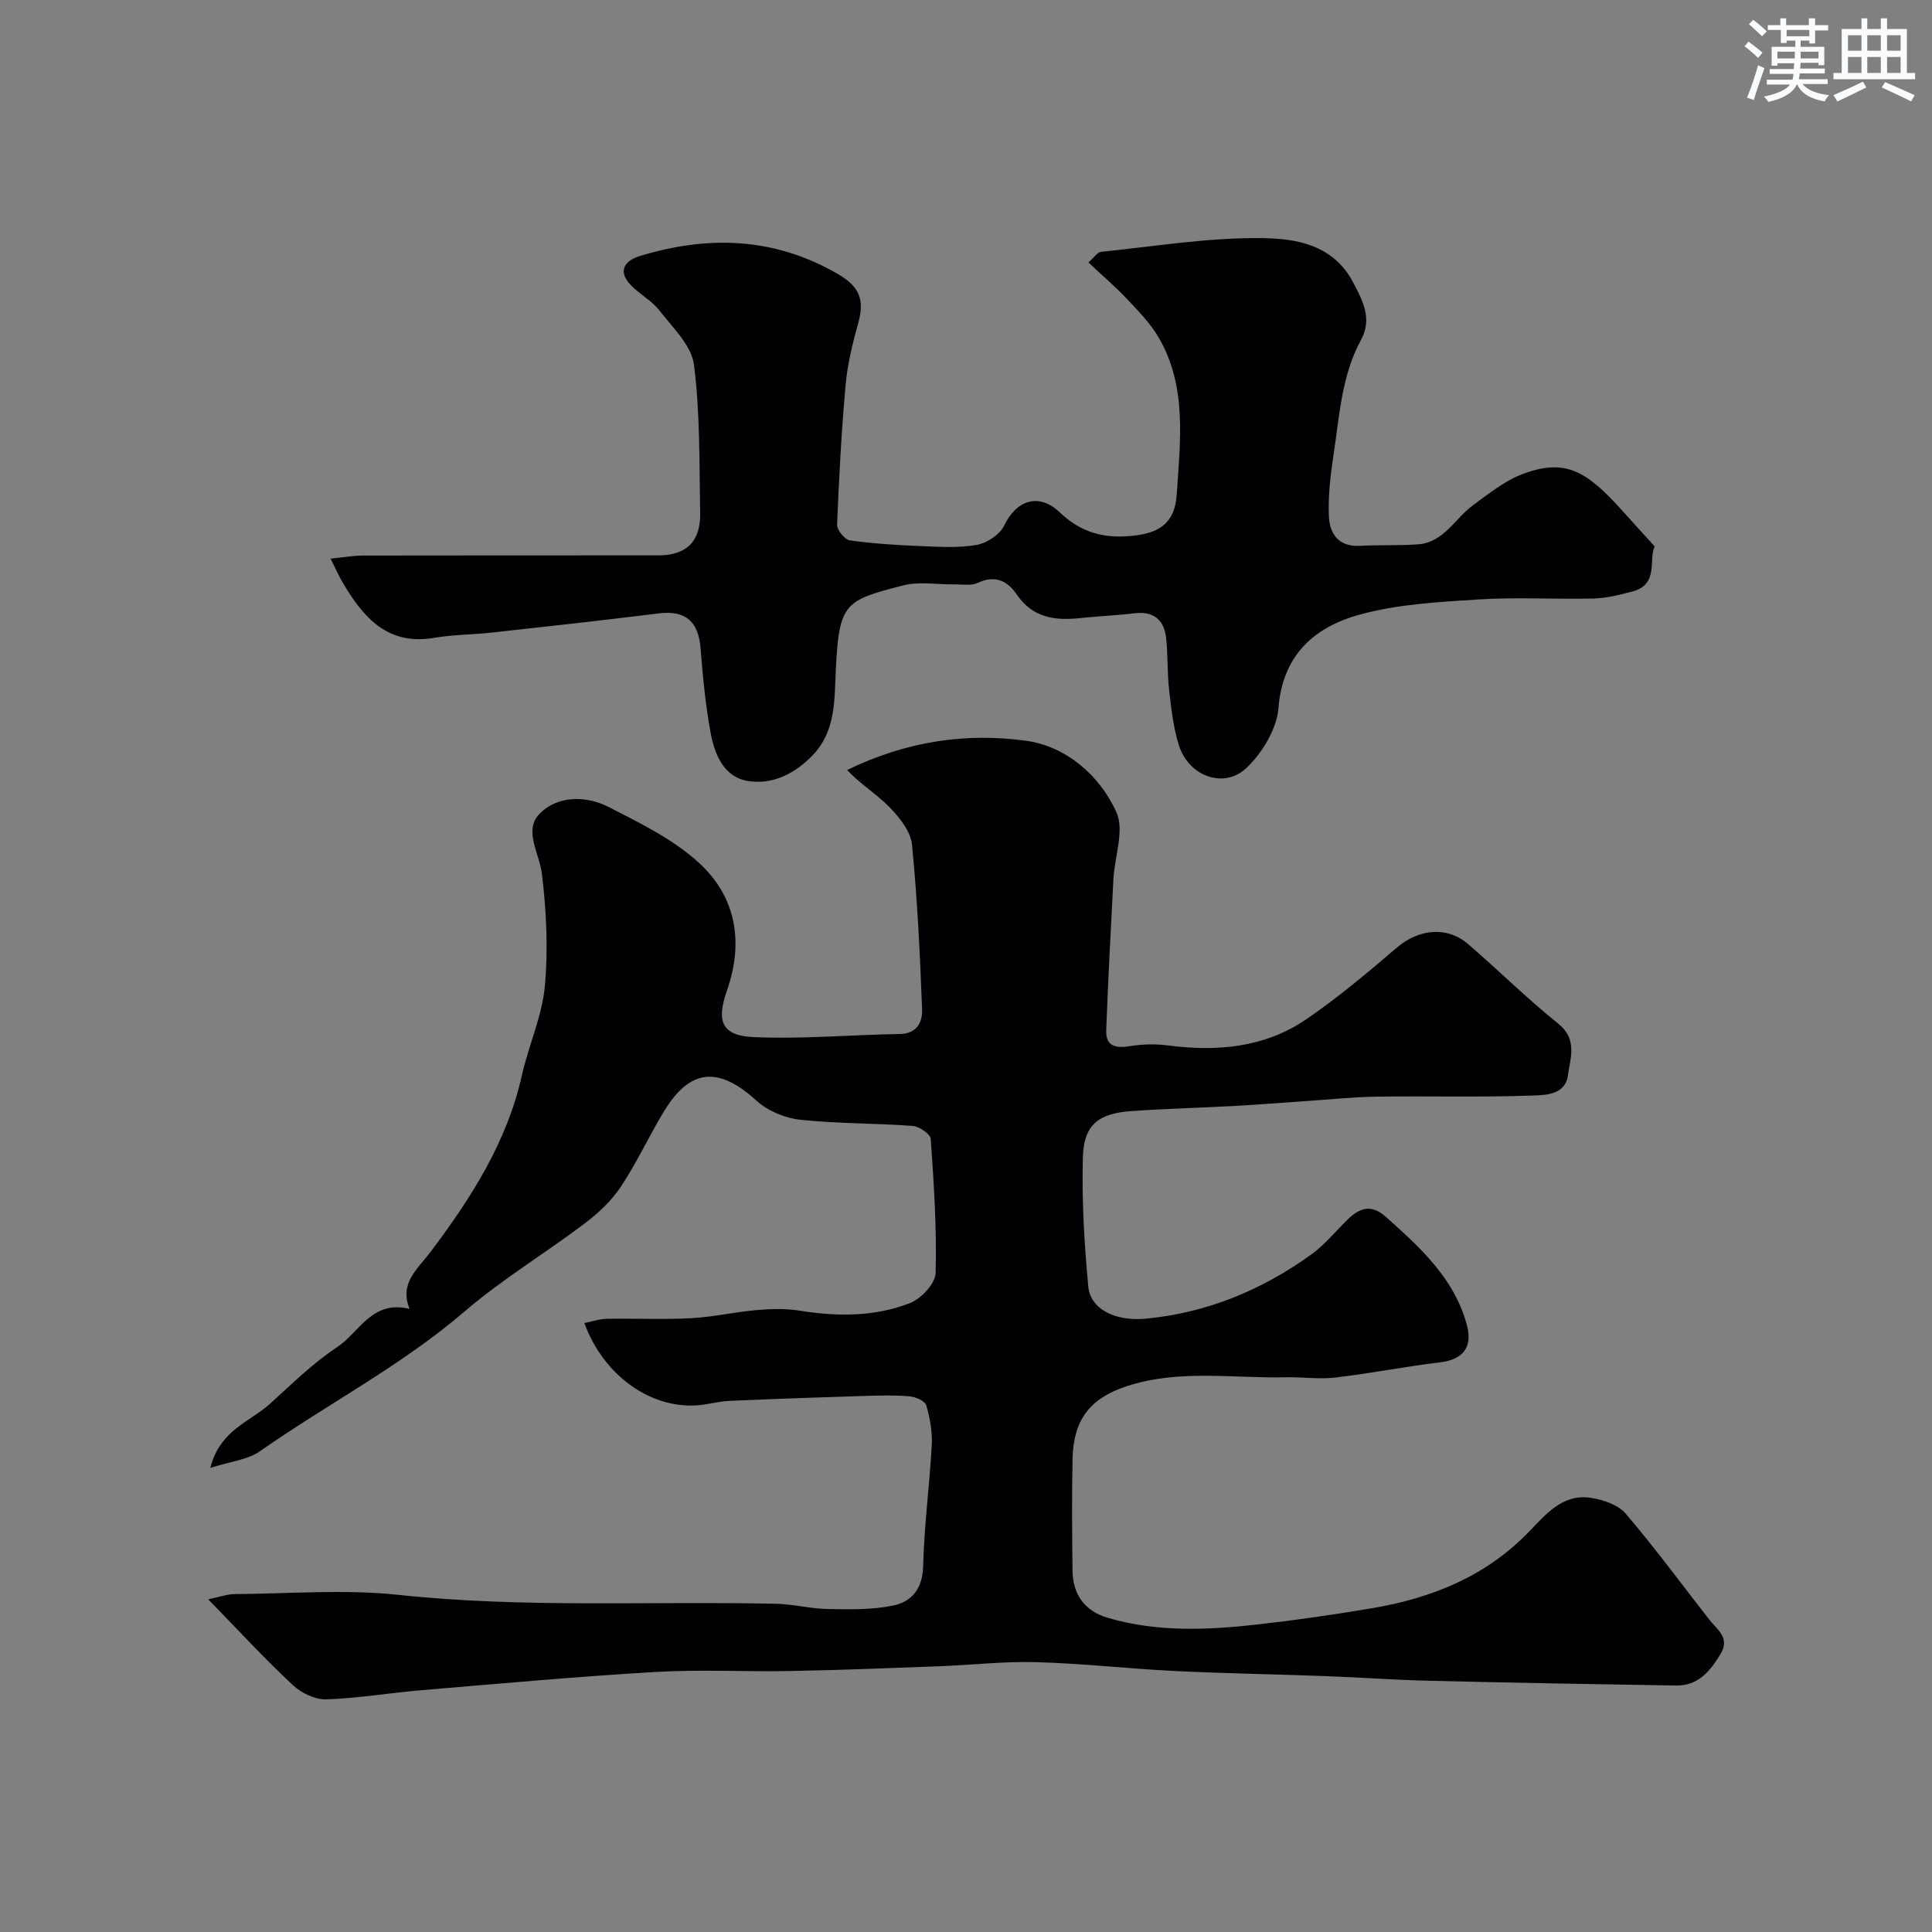
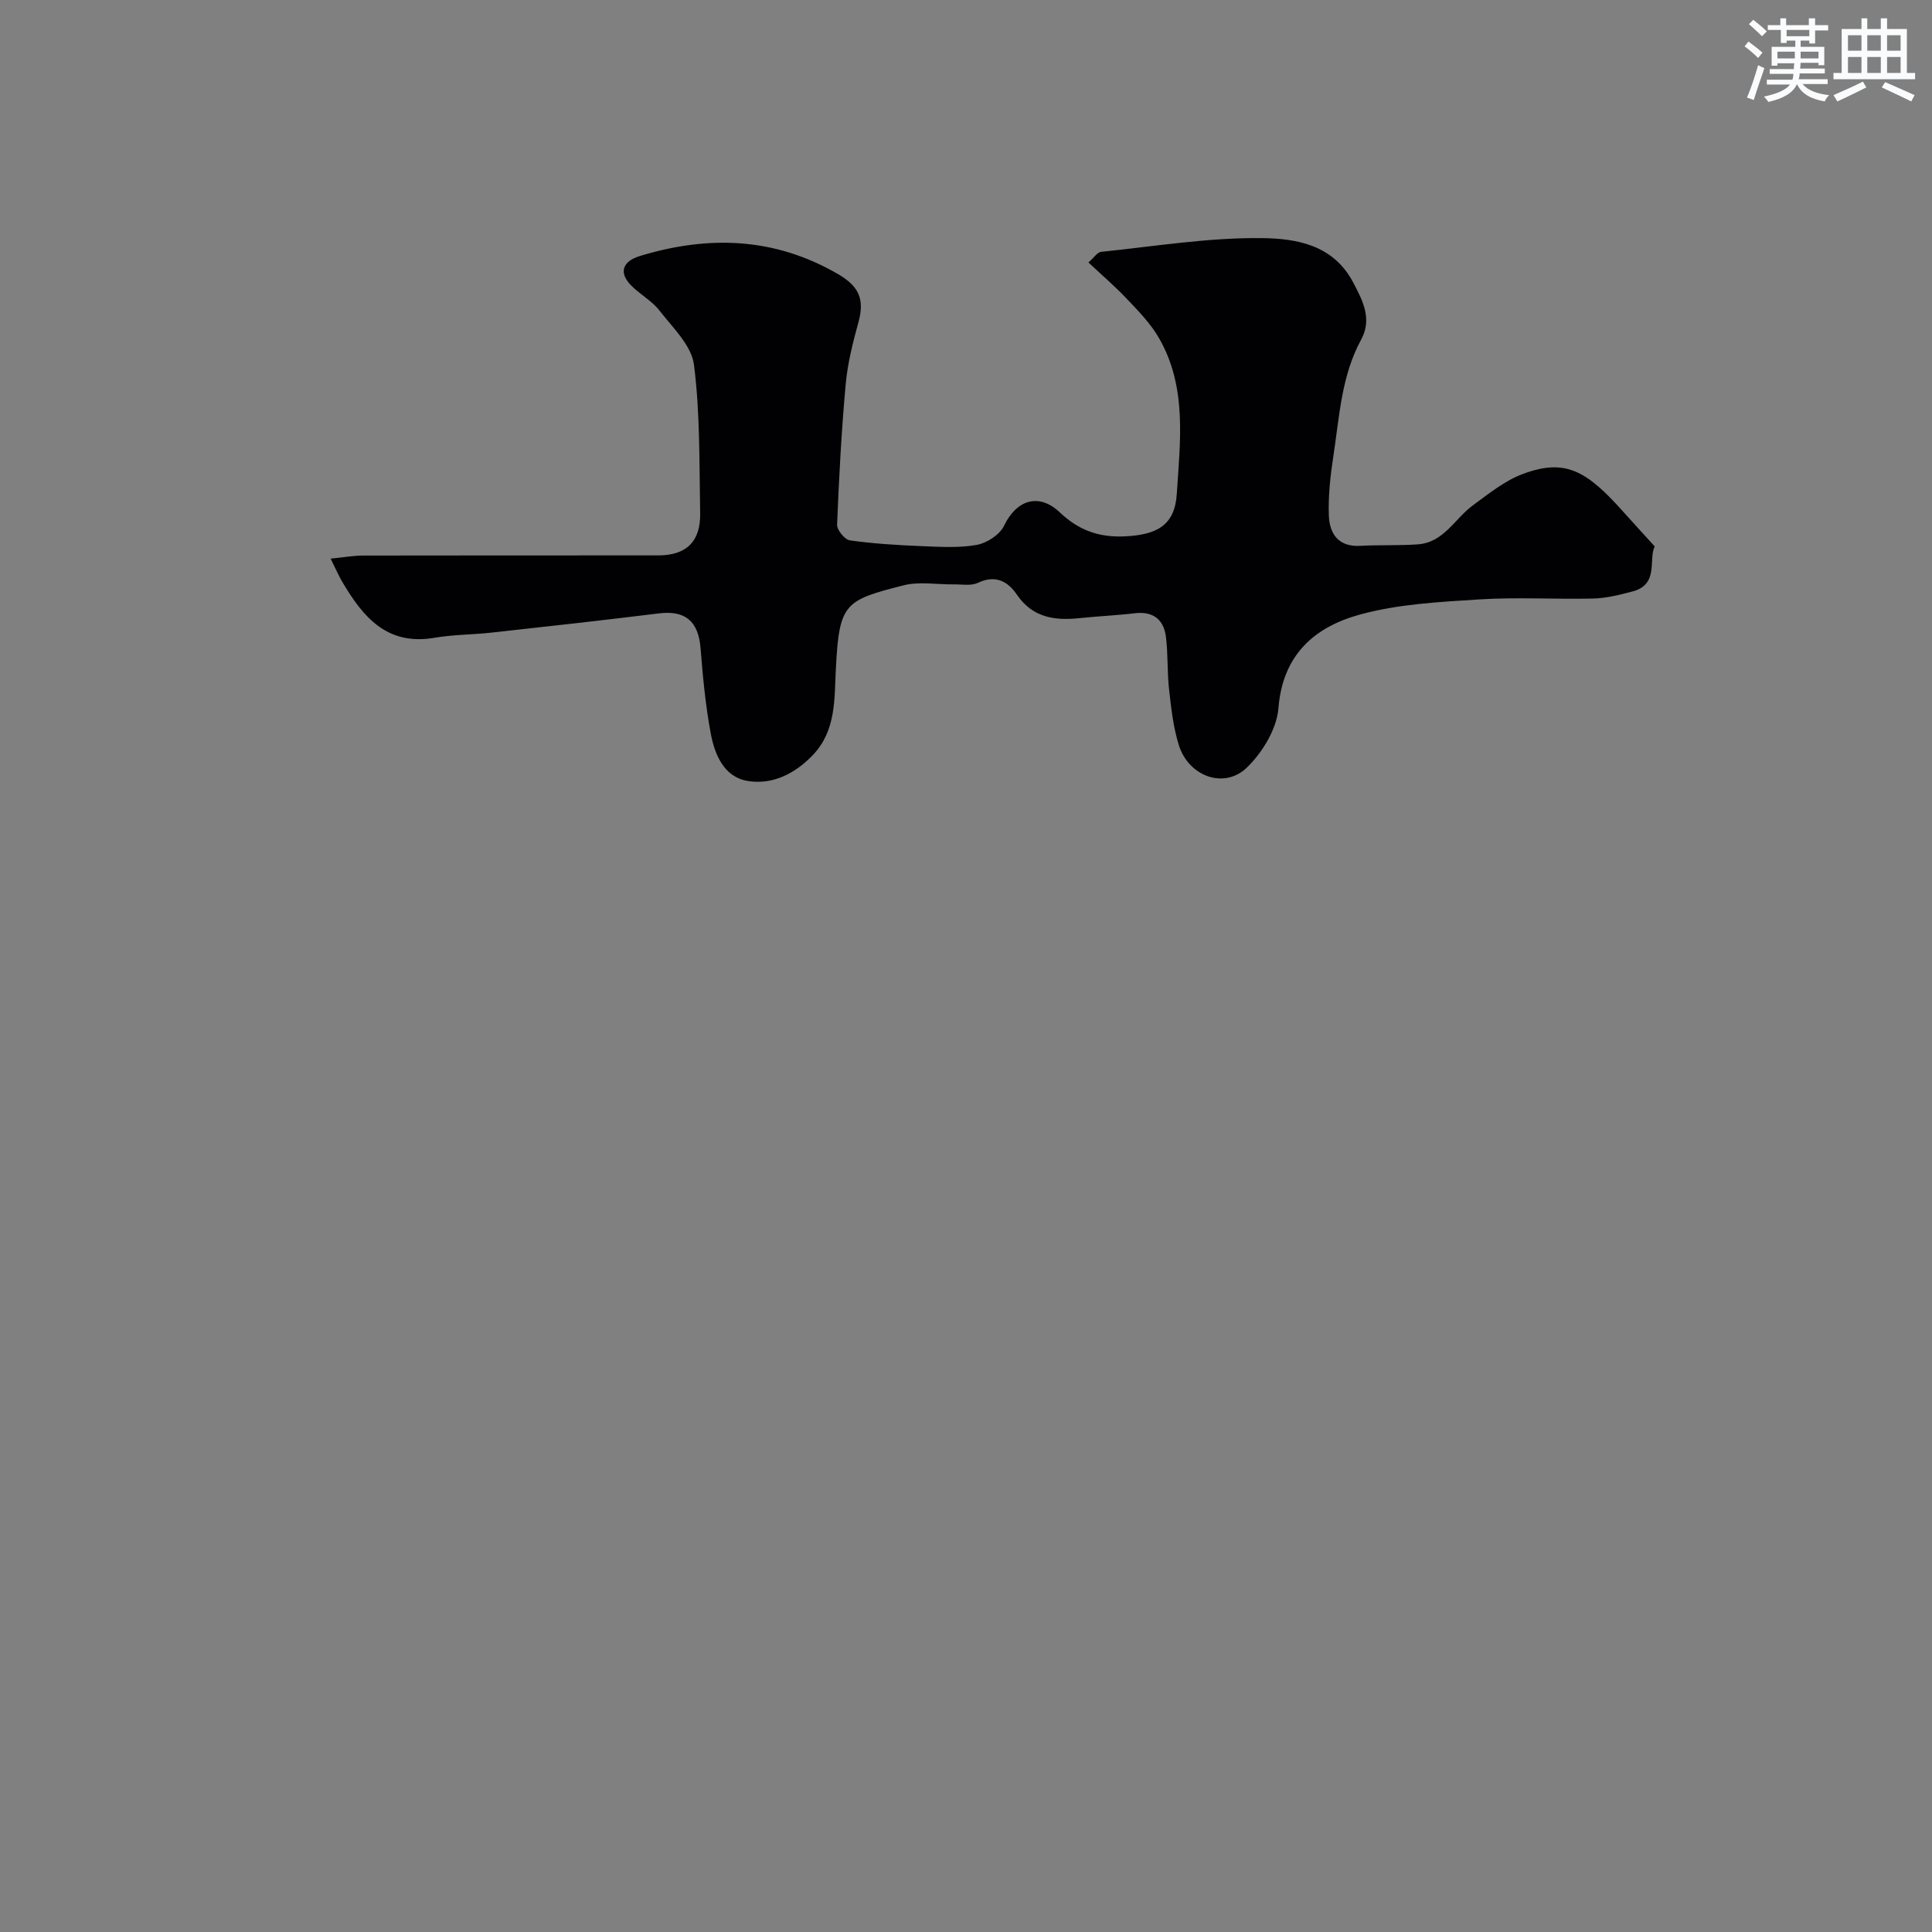
<svg xmlns="http://www.w3.org/2000/svg" enable-background="new 0 0 400 400" viewBox="0 0 400 400">
  <rect x="0" y="0" width="400" height="400" fill="#808080" stroke="none" />
-   <path d="m43.11 331.12c2.46-.51 3.95-1.07 5.44-1.08 11.33-.07 22.77-1.04 33.97.16 26.03 2.78 52.09 1.27 78.12 1.84 3.6.08 7.18 1.03 10.77 1.09 4.5.08 9.11.18 13.47-.71 3.87-.79 6.13-3.48 6.25-8.17.2-8.37 1.33-16.72 1.78-25.09.14-2.73-.37-5.6-1.15-8.23-.27-.91-2.24-1.74-3.5-1.84-3.14-.26-6.33-.17-9.49-.07-9.27.29-18.54.6-27.8 1.02-2.28.1-4.53.8-6.81.93-9.7.58-19.28-6.34-23.17-17.05 1.59-.32 3.09-.85 4.59-.88 5.83-.1 11.68.19 17.49-.12 4.54-.24 9.04-1.29 13.58-1.68 2.95-.26 6-.35 8.91.12 7.77 1.25 15.5 1.28 22.82-1.56 2.32-.9 5.27-4.04 5.33-6.23.25-9.25-.36-18.53-1.01-27.77-.07-1.02-2.38-2.59-3.74-2.69-7.75-.58-15.56-.45-23.28-1.28-3.14-.34-6.7-1.81-9.02-3.92-7.86-7.16-13.76-6.76-19.2 2.2-3.11 5.12-5.62 10.63-8.93 15.61-1.94 2.91-4.67 5.46-7.48 7.59-8.2 6.19-17.09 11.55-24.87 18.22-13.11 11.25-28.39 19.15-42.42 28.97-2.49 1.74-5.98 2.06-10.21 3.41 1.96-7.86 8.25-9.55 12.35-13.27 4.51-4.09 8.9-8.43 13.94-11.76 4.55-3.01 7.18-9.83 14.95-7.88-2.14-5.39 1.63-8.2 4.33-11.78 8.36-11.11 15.84-22.72 18.94-36.62 1.38-6.18 4.16-12.16 4.74-18.37.71-7.72.33-15.65-.61-23.36-.52-4.22-3.82-8.96-.5-12.36 3.73-3.83 9.61-3.84 14.35-1.42 6.6 3.38 13.56 6.78 18.89 11.75 7.48 6.99 9.07 16.29 5.57 26.26-2.26 6.43-1 9.33 5.51 9.62 10.05.45 20.16-.48 30.25-.64 3.65-.06 4.75-2.5 4.65-5.15-.44-11.36-.97-22.73-2.09-34.03-.27-2.74-2.55-5.62-4.62-7.74-2.71-2.78-6.14-4.86-8.82-7.74 12.58-6.1 24.91-7.73 37.08-6.05 8.21 1.13 15.21 7.12 18.68 14.78 1.7 3.76-.38 9.2-.62 13.88-.55 10.42-1.1 20.84-1.49 31.26-.13 3.43 2.04 3.76 4.96 3.3 2.55-.41 5.24-.48 7.79-.15 10.2 1.34 20.07.47 28.7-5.43 6.57-4.49 12.7-9.68 18.77-14.85 4.47-3.81 10.32-4.47 14.68-.72 6.3 5.43 12.23 11.3 18.7 16.51 4.04 3.26 2.48 7.08 1.99 10.69-.55 4.09-4.68 4.08-7.4 4.18-10.68.39-21.39.07-32.09.23-5.1.07-10.2.62-15.3.96-4.77.32-9.53.71-14.3.97-7.1.39-14.21.56-21.3 1.06-6.8.47-9.84 2.84-10.03 9.52-.25 8.91.29 17.88 1.11 26.77.45 4.83 5.73 7.26 11.86 6.69 12.65-1.19 23.95-5.87 34.18-13.19 2.81-2.01 5.08-4.78 7.56-7.24 2.51-2.48 4.92-3.42 8.02-.65 7.12 6.37 14.19 12.73 16.78 22.43 1.23 4.61-.87 7.12-5.52 7.68-7.28.88-14.5 2.31-21.78 3.16-3.34.39-6.77-.14-10.15-.06-11.02.26-22.17-1.71-33.01 1.86-7.58 2.5-11.02 6.91-11.19 15.09-.16 7.66-.09 15.33-.01 23 .05 4.99 2.47 8.43 7.31 9.85 10.17 2.99 20.54 2.55 30.89 1.39 7.96-.89 15.89-2.04 23.79-3.37 12.32-2.08 23.49-6.53 32.46-15.78 3.44-3.54 6.97-7.98 12.83-7.08 2.56.39 5.66 1.42 7.24 3.26 6.05 7.08 11.58 14.61 17.32 21.95 1.65 2.12 4.38 3.74 2.29 7.19-2.15 3.55-4.64 6.53-9.15 6.46-17.1-.27-34.2-.58-51.3-.99-7.1-.17-14.2-.7-21.3-.96-10.43-.39-20.87-.55-31.3-1.06-9.54-.47-19.06-1.57-28.6-1.83-6.75-.19-13.52.61-20.29.86-10.26.38-20.53.79-30.8.98-9.22.17-18.46-.35-27.65.19-16.24.95-32.46 2.43-48.68 3.79-6.53.55-13.04 1.68-19.57 1.88-2.29.07-5.15-1.29-6.88-2.92-5.78-5.38-11.12-11.18-17.55-17.79z" fill="#010103" />
  <path d="m68.45 115.66c2.66-.26 4.67-.63 6.67-.64 20.38-.04 40.76-.02 61.14-.03 5.81 0 8.81-2.84 8.7-8.72-.19-10.27.01-20.61-1.28-30.75-.51-4-4.41-7.7-7.15-11.23-1.57-2.03-4.05-3.34-5.88-5.21-2.57-2.62-1.79-4.97 1.81-6.07 14.22-4.33 27.95-3.9 41.11 3.78 4.27 2.49 5.47 5.18 4.16 9.93-1.16 4.21-2.25 8.52-2.64 12.85-.88 9.67-1.39 19.37-1.78 29.07-.04 1.09 1.6 3.1 2.66 3.24 4.9.69 9.87.99 14.82 1.19 3.82.15 7.74.41 11.45-.26 2.11-.38 4.76-2.12 5.65-3.98 2.54-5.3 7.17-6.89 11.54-2.74 3.89 3.7 8.1 5.2 13.39 4.96 6.66-.3 10.41-2.25 10.82-8.78.7-10.91 2.18-22.22-3.75-32.39-1.71-2.94-4.19-5.47-6.55-7.97-2.42-2.57-5.13-4.88-7.99-7.57 1.22-1.07 1.86-2.13 2.61-2.2 11.11-1.13 22.25-2.99 33.36-2.84 6.95.09 14.64 1.28 18.81 9.12 2.13 4 3.96 7.69 1.68 11.89-4.11 7.55-4.49 15.93-5.75 24.11-.62 4.05-1.08 8.19-.94 12.27.13 3.76 1.92 6.57 6.49 6.32 3.98-.22 7.99-.02 11.96-.31 5.35-.38 7.62-5.32 11.37-8.07 3.27-2.4 6.57-5.08 10.29-6.48 8.83-3.31 13.22-.71 20.74 7.68 2.06 2.3 4.14 4.57 6.63 7.31-1.38 2.62.97 7.84-4.61 9.32-2.66.7-5.42 1.39-8.15 1.46-7.86.19-15.75-.32-23.58.18-8.3.53-16.81.96-24.75 3.15-9.28 2.55-15.94 8.25-16.82 19.34-.34 4.32-3.31 9.21-6.55 12.34-4.68 4.52-12.04 1.81-14.06-4.62-1.16-3.69-1.59-7.63-2.03-11.5-.41-3.6-.21-7.27-.64-10.86-.44-3.65-2.61-5.45-6.51-4.98-3.75.45-7.53.6-11.29 1-5.2.56-9.81-.06-13.08-4.86-1.92-2.82-4.48-4.14-8.1-2.43-1.38.65-3.27.29-4.92.31-3.5.05-7.17-.64-10.46.2-12.17 3.11-13.3 3.68-13.99 17.2-.33 6.4.08 12.89-4.81 17.98-3.66 3.81-8.32 6.17-13.45 5.32-4.92-.82-6.84-5.47-7.66-9.89-1.07-5.78-1.63-11.67-2.09-17.54-.44-5.64-3.16-7.95-8.67-7.26-11.54 1.43-23.1 2.71-34.66 3.98-3.92.43-7.91.4-11.79 1.07-9.83 1.68-14.8-4.34-19.08-11.61-.72-1.23-1.29-2.56-2.4-4.78z" fill="#010103" />
  <g fill="#fafbfc">
    <path d="m361.2 9.6.8-1c.9.7 1.9 1.4 2.9 2.3l-.9 1.1c-1-1-2-1.8-2.8-2.4zm.5 10.6c.9-2.1 1.6-4.3 2.3-6.7.4.2.8.4 1.3.6-.7 2.1-1.5 4.3-2.2 6.6zm.4-15.2.9-.9c1 .8 2 1.6 2.8 2.4l-1 1c-.9-.9-1.8-1.7-2.7-2.5zm12.5-1.2h1.2v1.4h2.7v1.1h-2.7v2.7h-1.2v-.6h-1.8v1.3h4.9v3.8h-1.2v-.5h-3.7c0 .4-.1.9-.1 1.2h5.1v1h-5.2c0 .5-.1.9-.2 1.2h6v1h-5.2c1.1 1.3 2.9 2 5.5 2.3-.4.4-.7.8-.9 1.3-2.9-.5-4.8-1.6-5.7-3.5h-.1c-.8 1.7-2.7 2.9-5.9 3.6-.2-.4-.6-.8-.9-1.1 2.8-.6 4.6-1.4 5.4-2.5h-4.8v-1h5.3c.1-.3.2-.7.2-1.2h-4.9v-1h5c0-.4 0-.8.1-1.2h-3.5v.5h-1.2v-3.9h4.9v-1.3h-1.8v.5h-1.2v-2.7h-2.7v-1h2.6v-1.4h1.2v1.4h4.7v-1.4zm-6.6 8.3h3.6c0-.4 0-.9 0-1.4h-3.6zm1.9-4.6h4.7v-1.3h-4.7zm6.6 3.2h-3.7v1.4h3.7z" />
    <path d="m385.3 3.8h1.3v2.2h2.8v-2.2h1.3v2.2h4.1v9.1h1.7v1.3h-16.9v-1.3h1.7v-9.1h4.1v-2.2zm.4 13.1.7 1.2c-1.8.9-3.8 1.9-6 2.9-.2-.4-.5-.8-.8-1.3 2.3-1 4.3-1.9 6.1-2.8zm-3.1-6.4h2.8v-3.2h-2.8zm0 4.6h2.8v-3.3h-2.8zm4-4.6h2.8v-3.2h-2.8zm0 4.6h2.8v-3.3h-2.8zm3.7 1.9c2.1.9 4.1 1.8 6.1 2.7l-.7 1.3c-2.2-1.1-4.2-2-6.1-2.9zm3.2-9.7h-2.8v3.2h2.8zm-2.8 7.8h2.8v-3.3h-2.8z" />
  </g>
</svg>